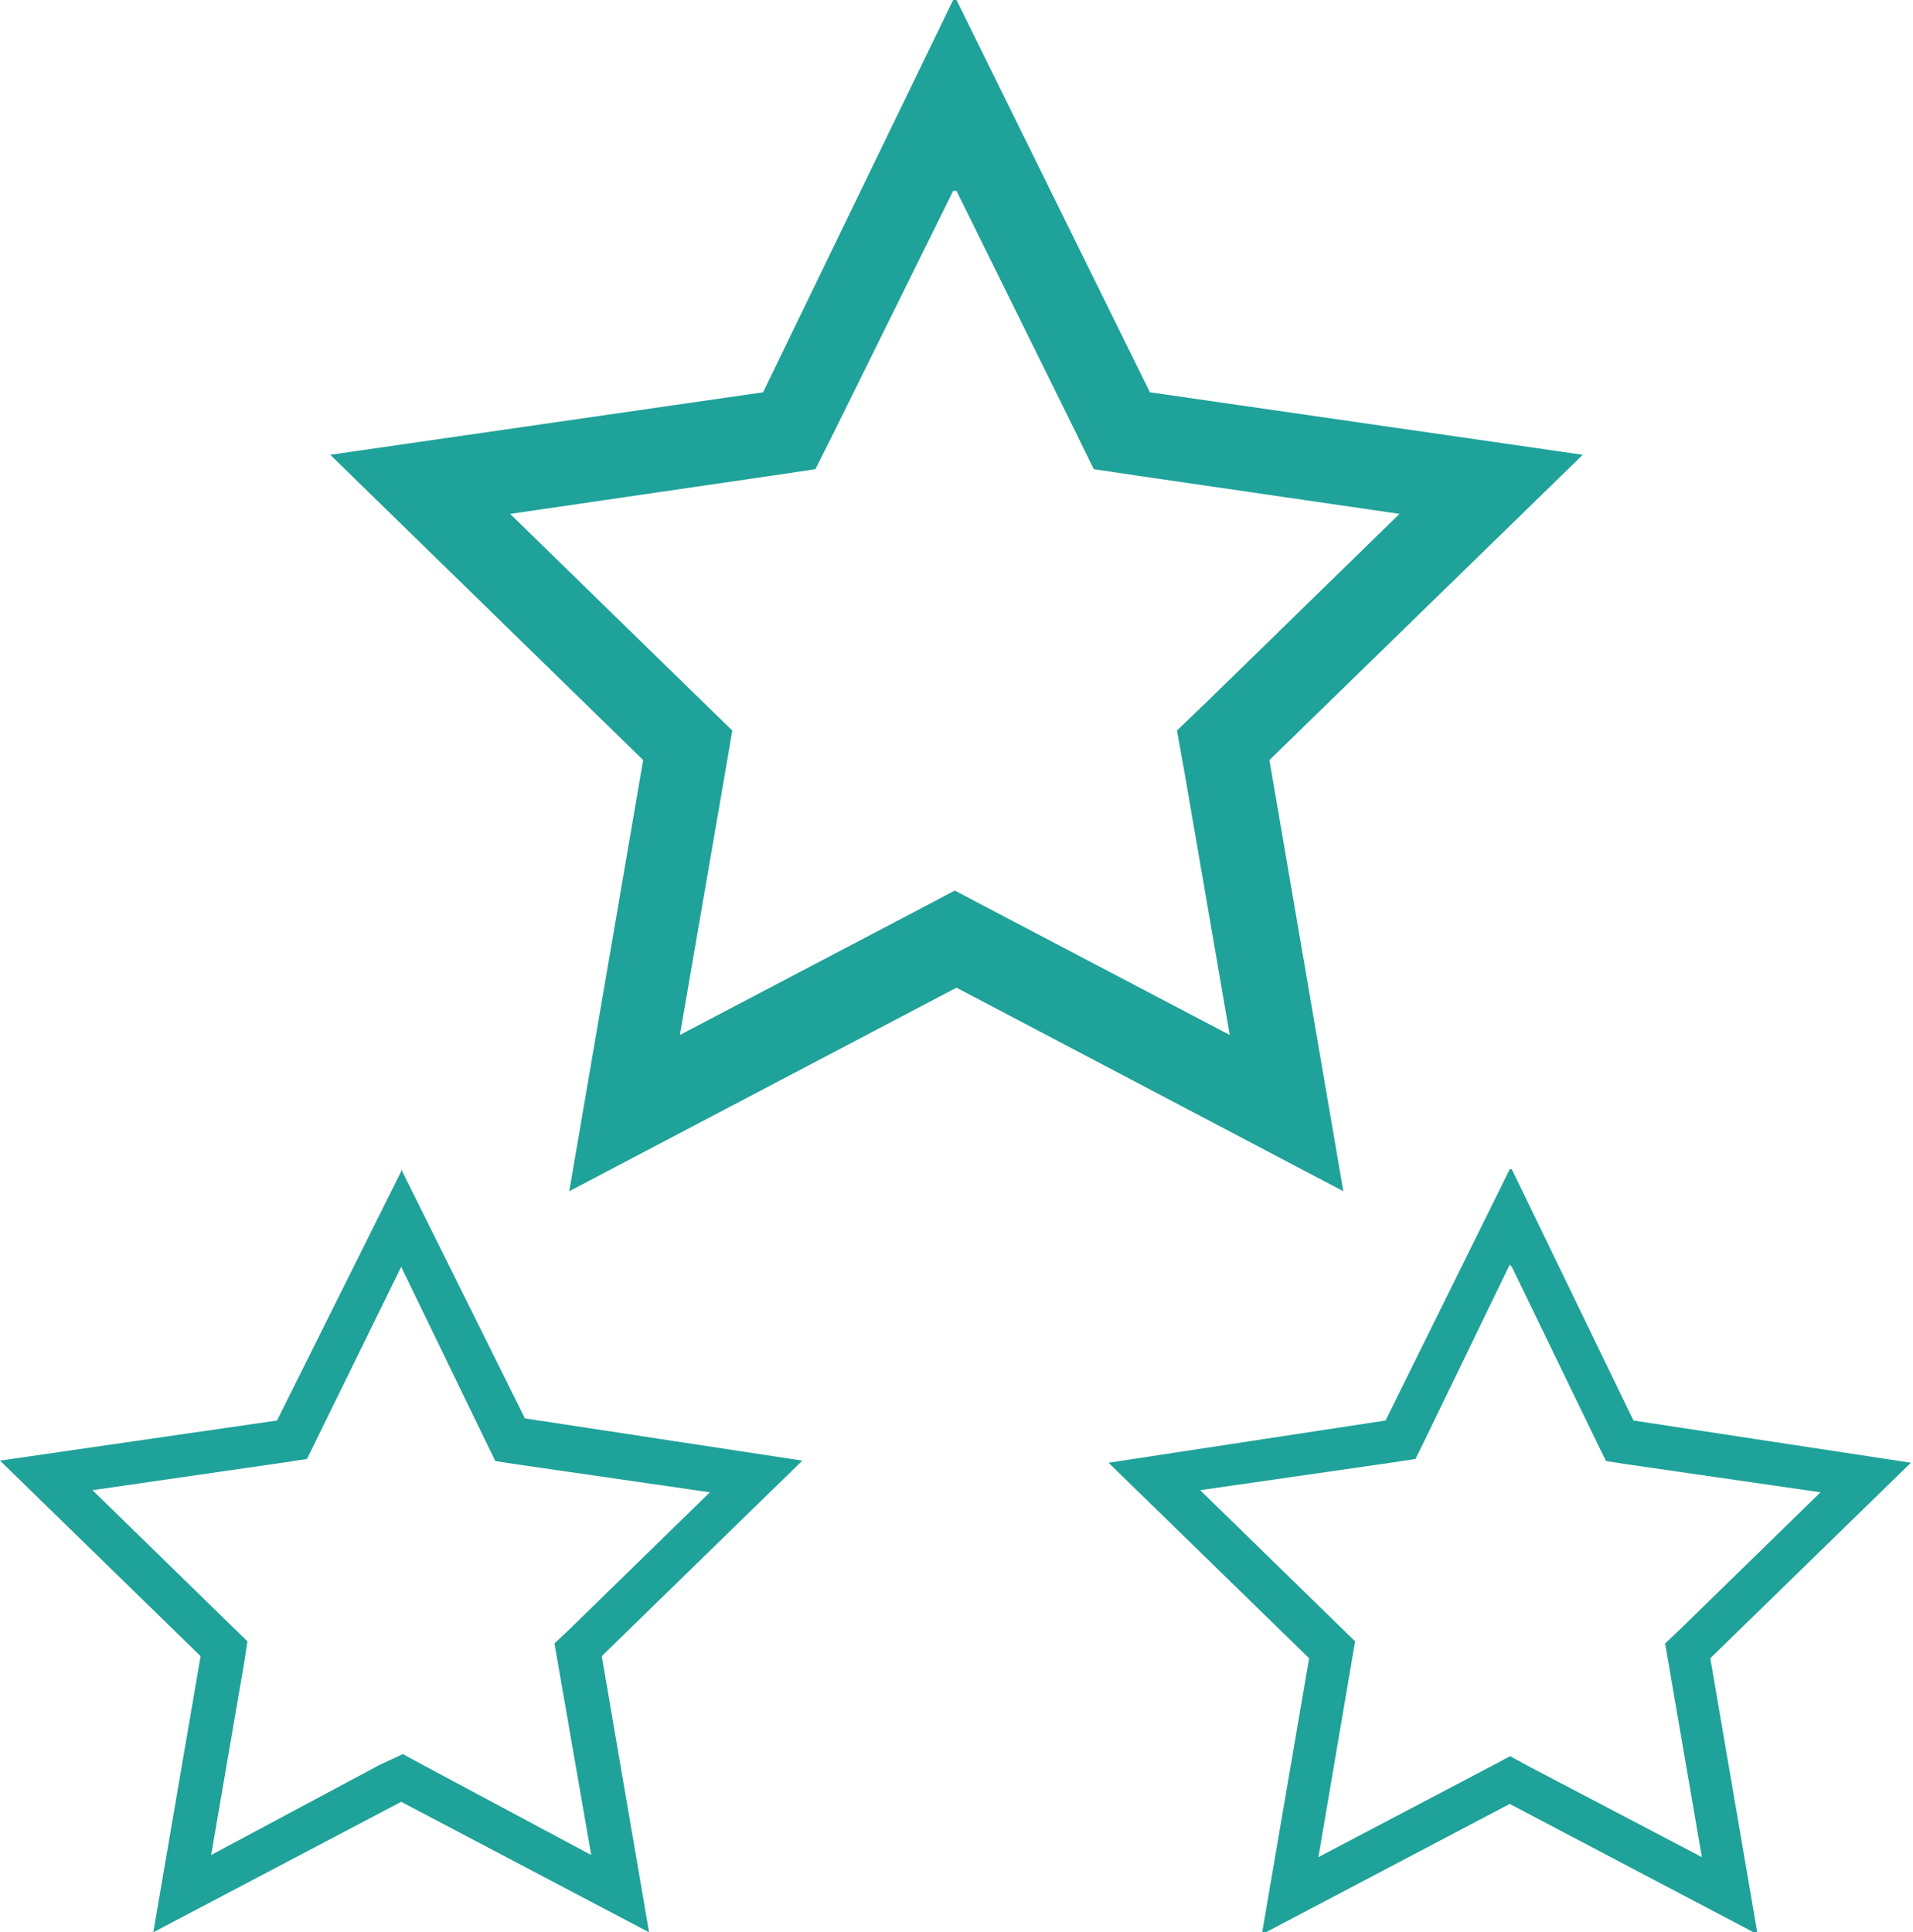
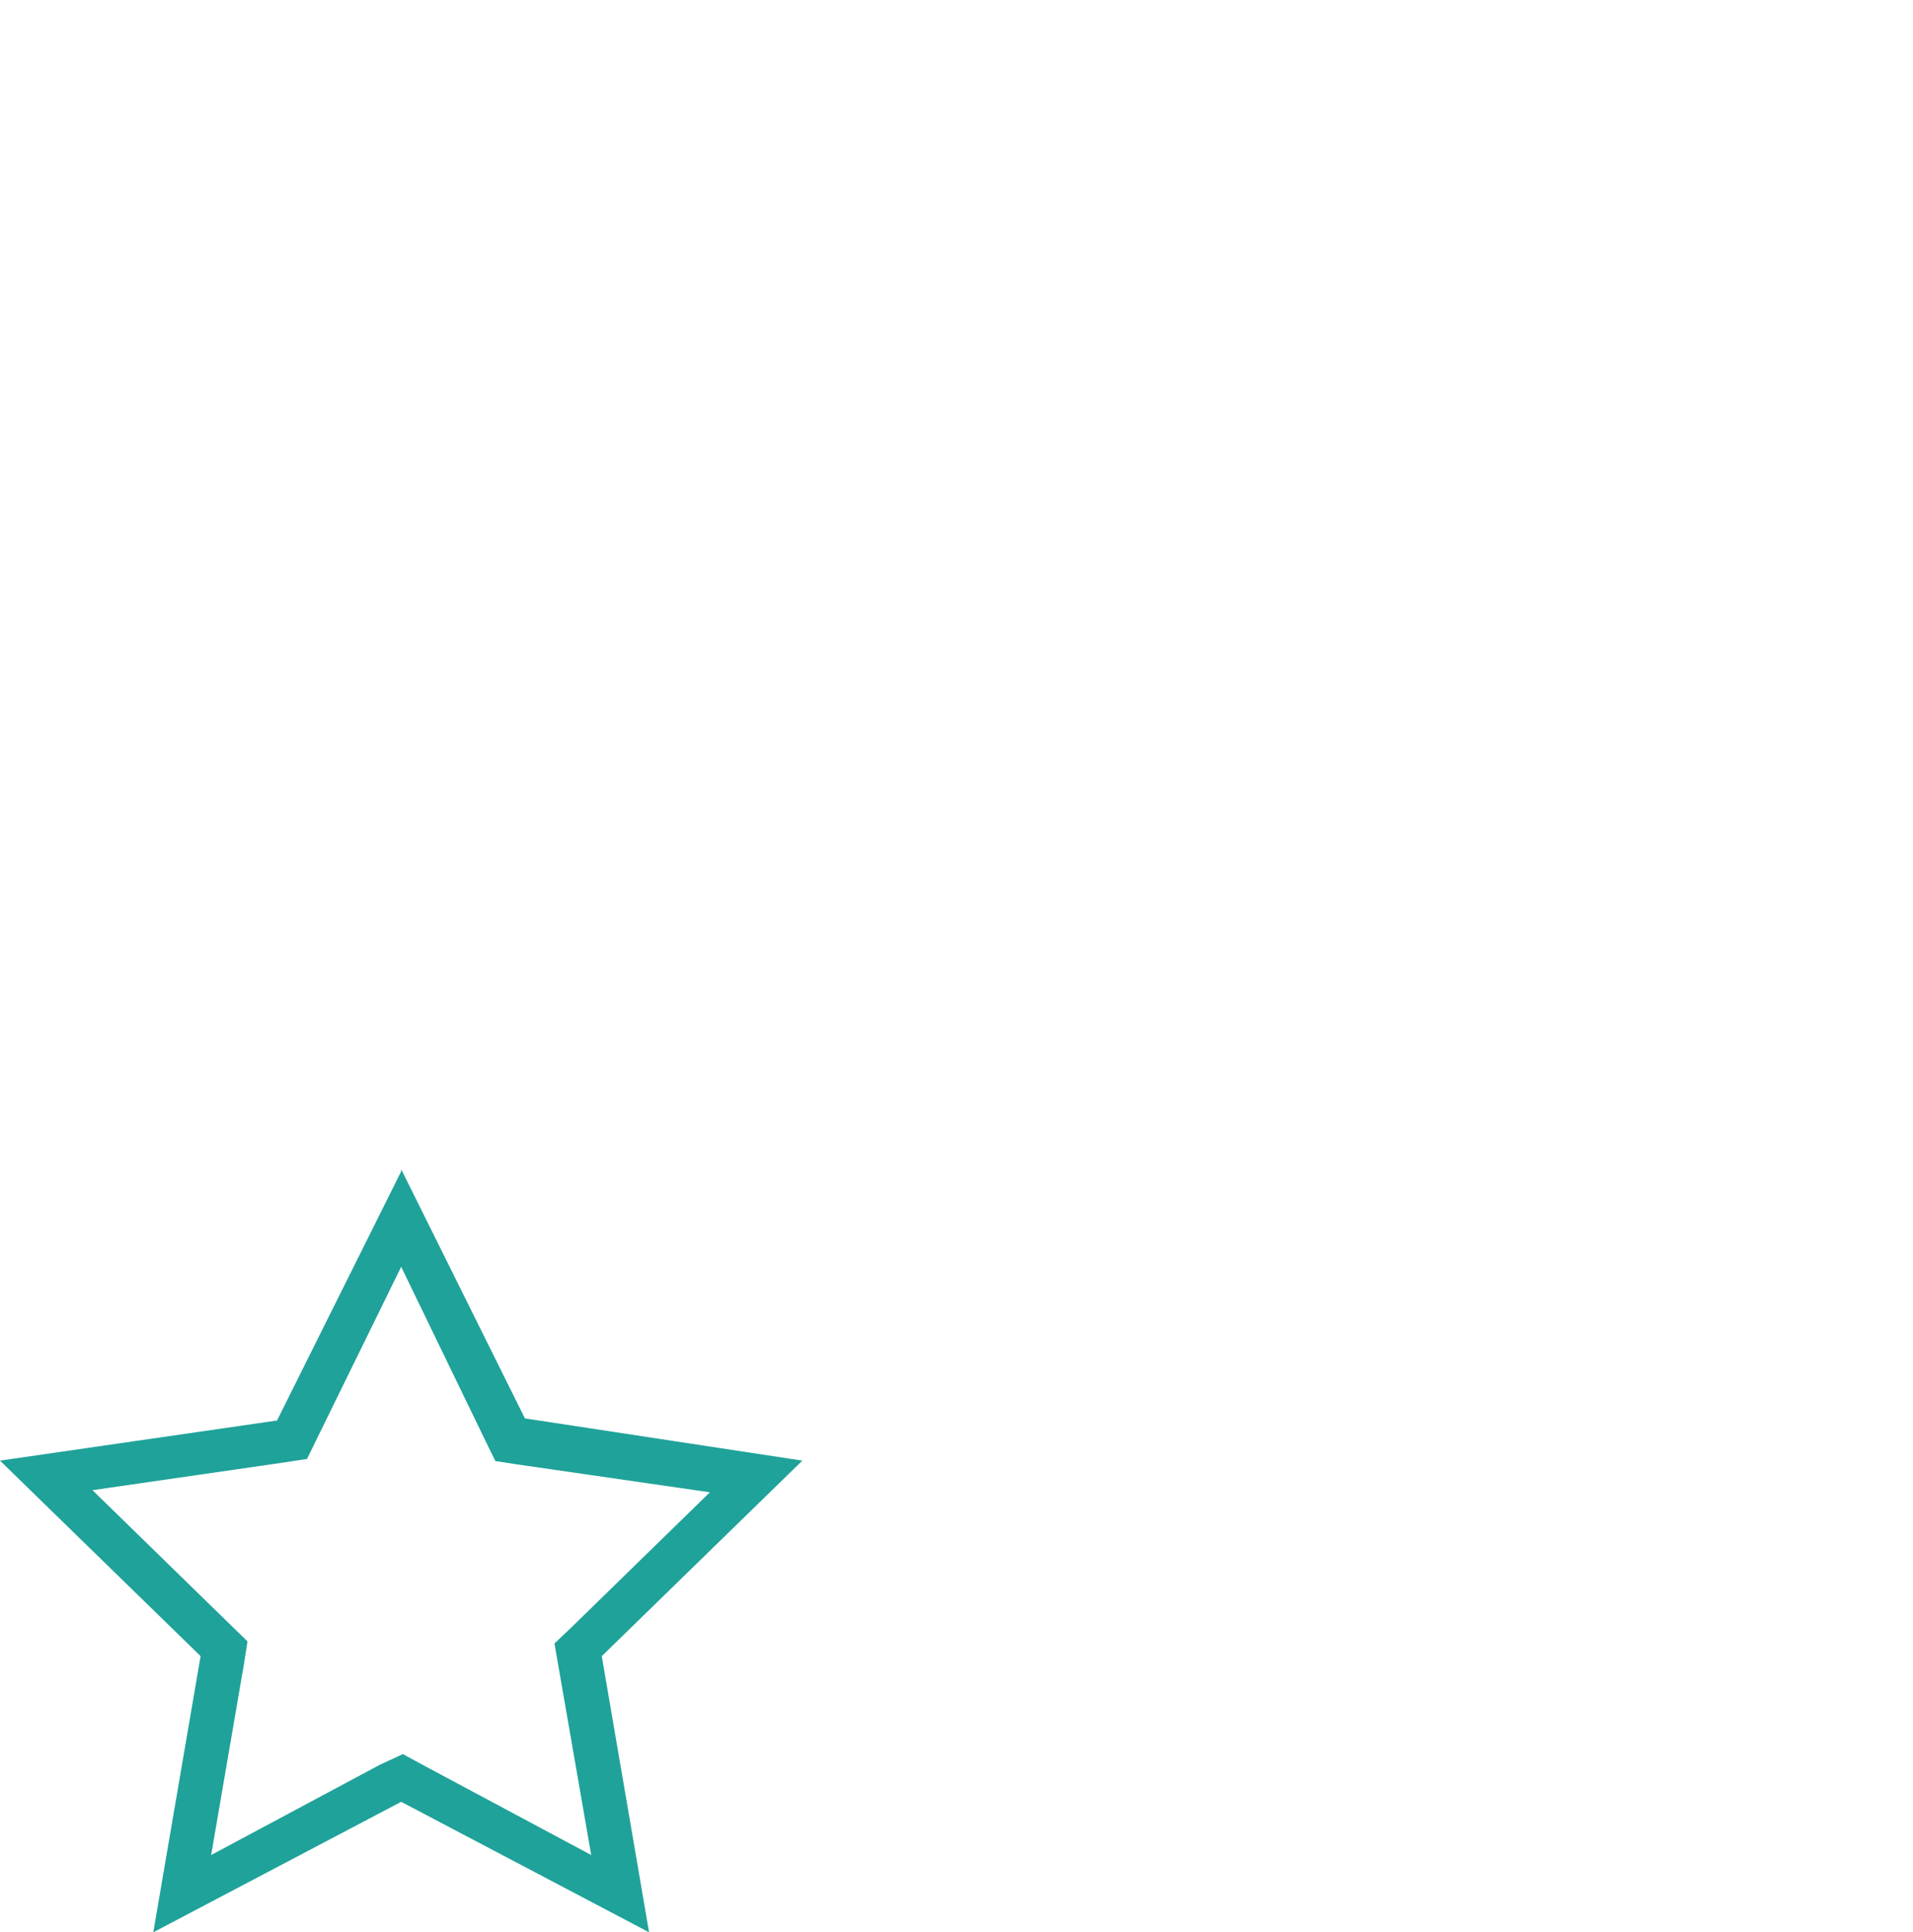
<svg xmlns="http://www.w3.org/2000/svg" viewBox="0 0 45.3 45.76">
  <defs>
    <style>.cls-1{fill:#1fa299;}</style>
  </defs>
  <title>Asset 19</title>
  <g id="Layer_2" data-name="Layer 2">
    <g id="Layer_1-2" data-name="Layer 1">
      <path class="cls-1" d="M9.5,30l2,4.13.23.47.52.08,4.56.66-3.3,3.22-.38.36.09.52L14,43.93,10,41.79l-.46-.25L9,41.79,5,43.93l.78-4.54.08-.52-.37-.36-3.3-3.22,4.56-.66.52-.08.23-.47L9.5,30m0-2.26L6.56,33.64,0,34.59l4.75,4.63L3.63,45.76,9.5,42.67l5.87,3.09-1.12-6.54L19,34.59l-6.57-1L9.5,27.69Z" />
-       <path class="cls-1" d="M35.8,30l2,4.13.23.47.52.08,4.56.66-3.3,3.22-.38.36.09.52.78,4.54-4.08-2.14-.46-.25-.47.25-4.07,2.14L32,39.39l.09-.52-.37-.36-3.3-3.22L33,34.63l.52-.08.23-.47,2-4.13m0-2.26-2.94,5.95-6.56,1,4.75,4.63-1.12,6.54,5.87-3.09,5.87,3.09-1.12-6.54,4.75-4.63-6.57-1L35.8,27.69Z" />
-       <path class="cls-1" d="M22.65,4.52l2.79,5.65.46.94,1,.15,6.24.91-4.51,4.4-.76.73.18,1,1.07,6.21-5.58-2.93-.93-.49-.93.49-5.58,2.93,1.07-6.21.17-1-.75-.73-4.51-4.4,6.23-.91,1-.15.47-.94,2.79-5.65m0-4.52L18.07,9.29,7.82,10.77,15.23,18,13.48,28.21l9.17-4.82,9.16,4.82L30.06,18l7.42-7.23L27.23,9.29,22.65,0Z" />
    </g>
  </g>
</svg>